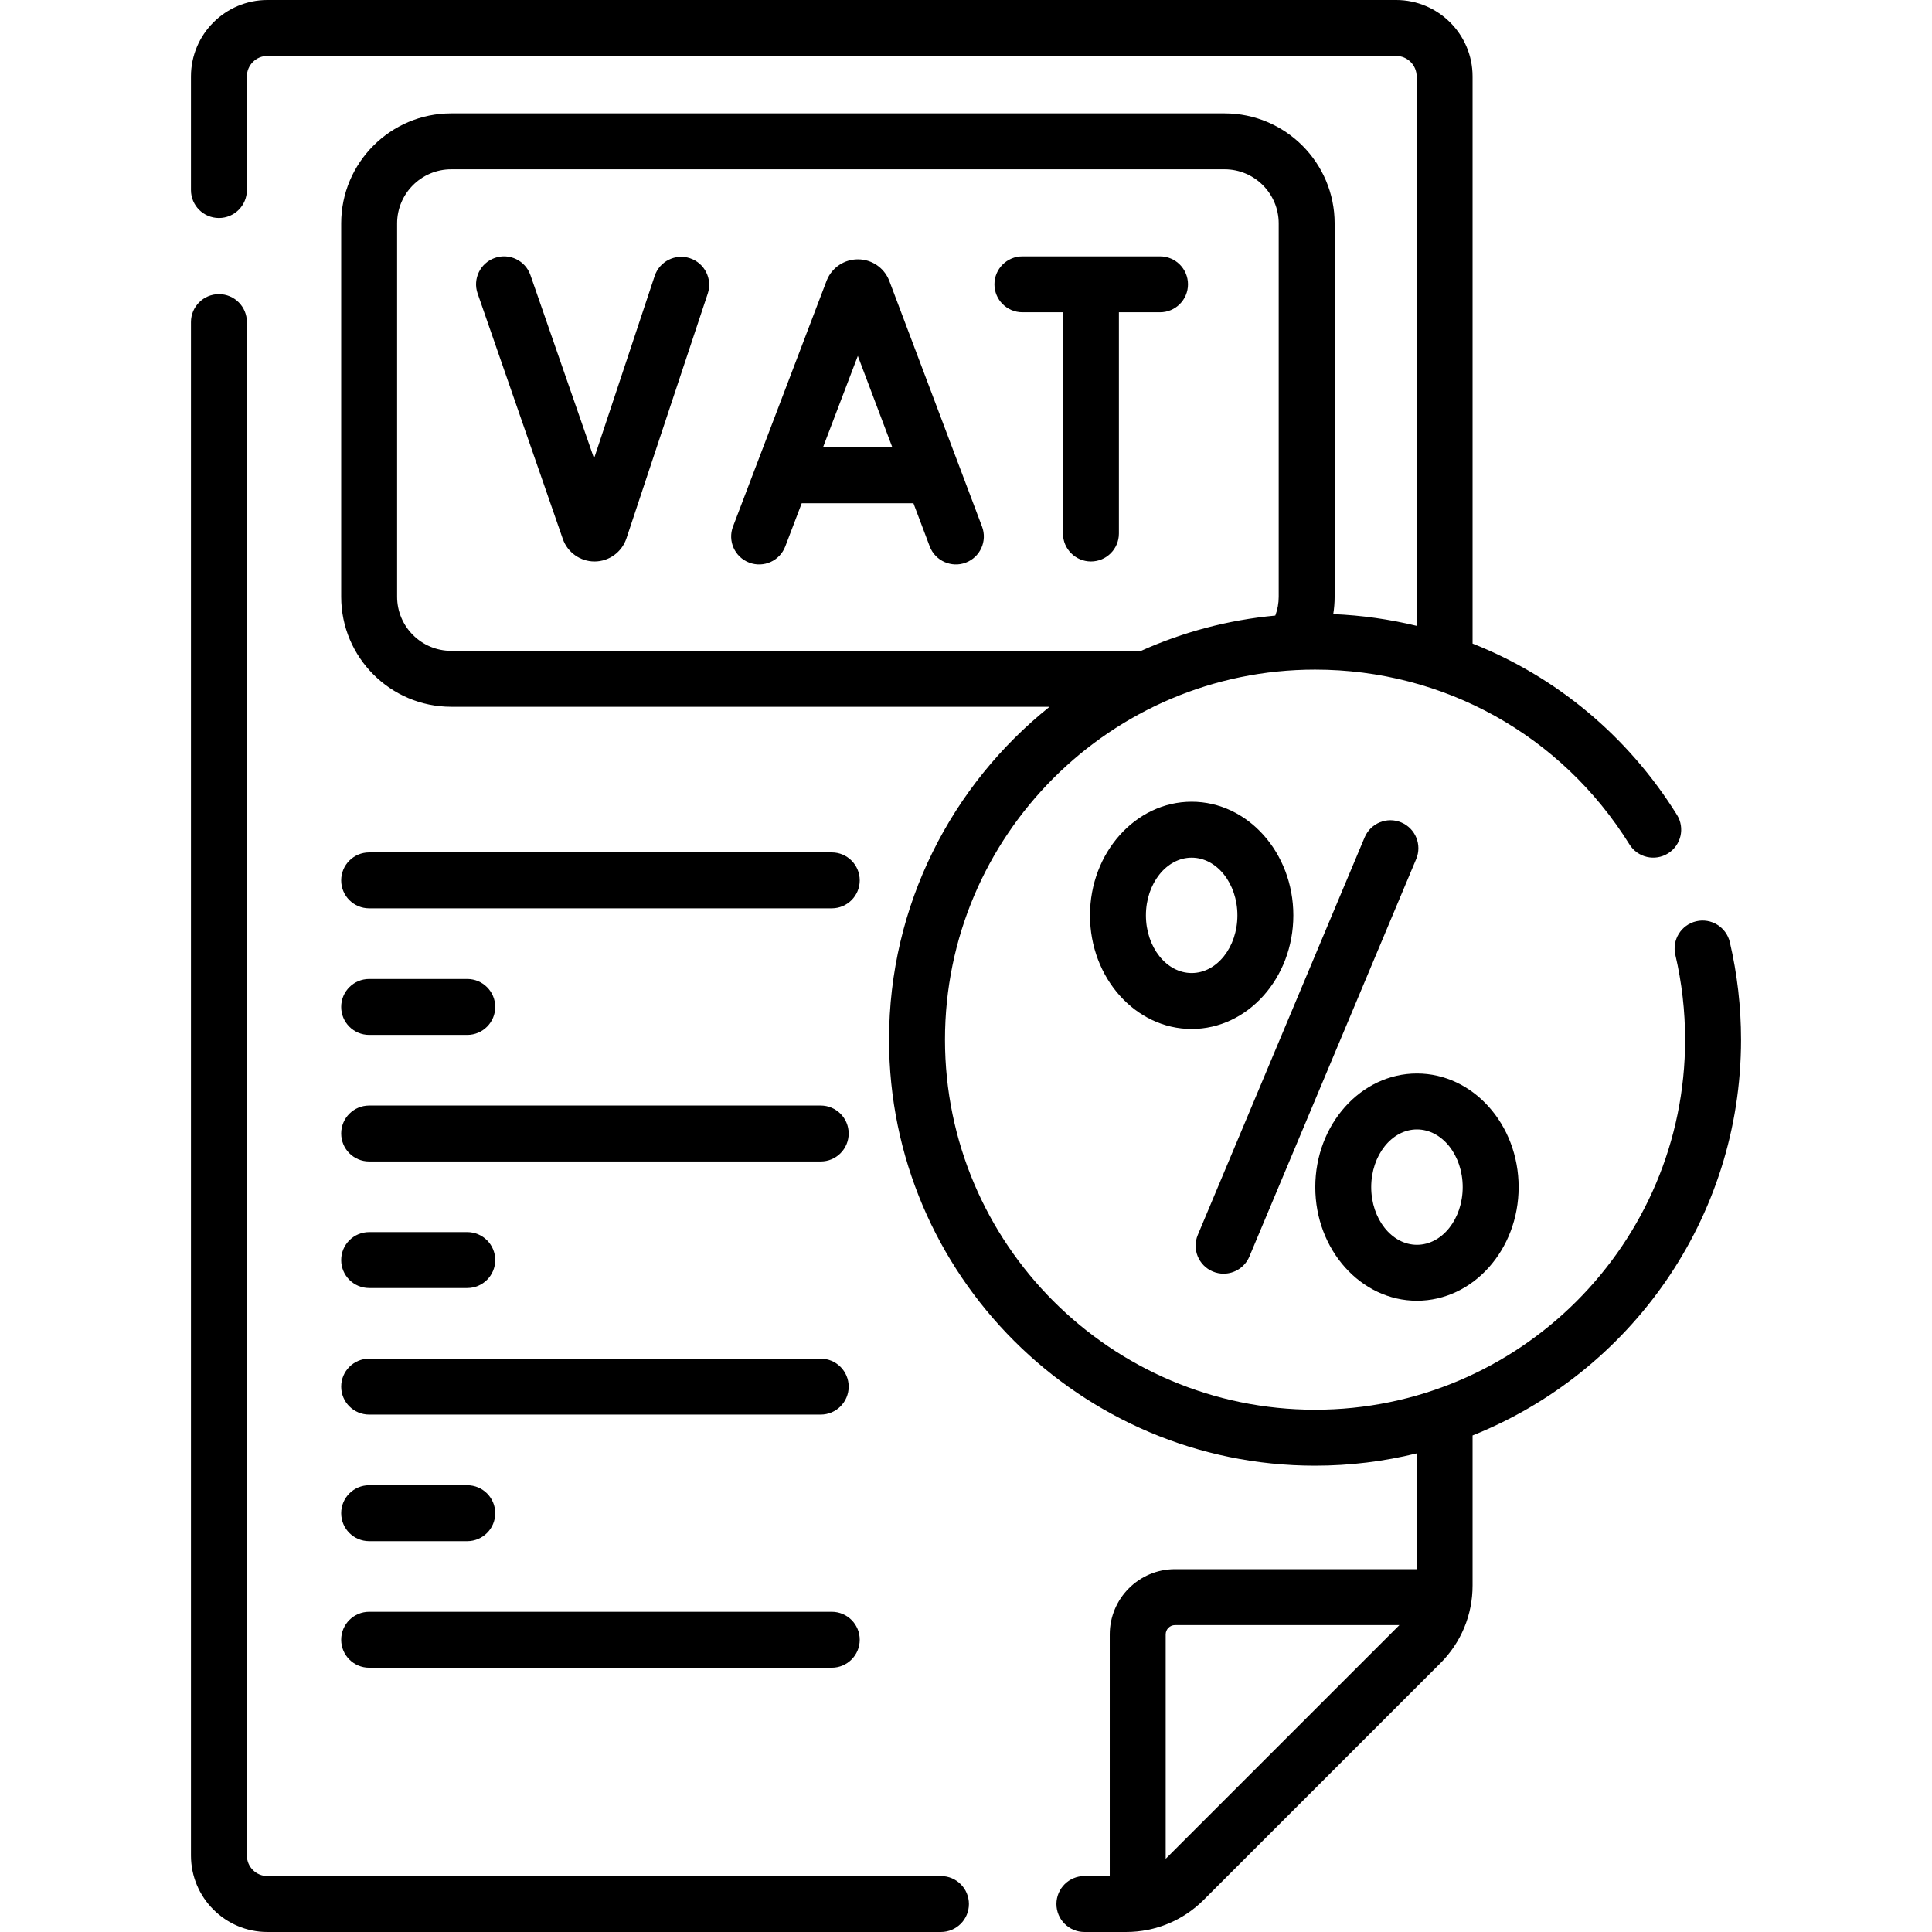
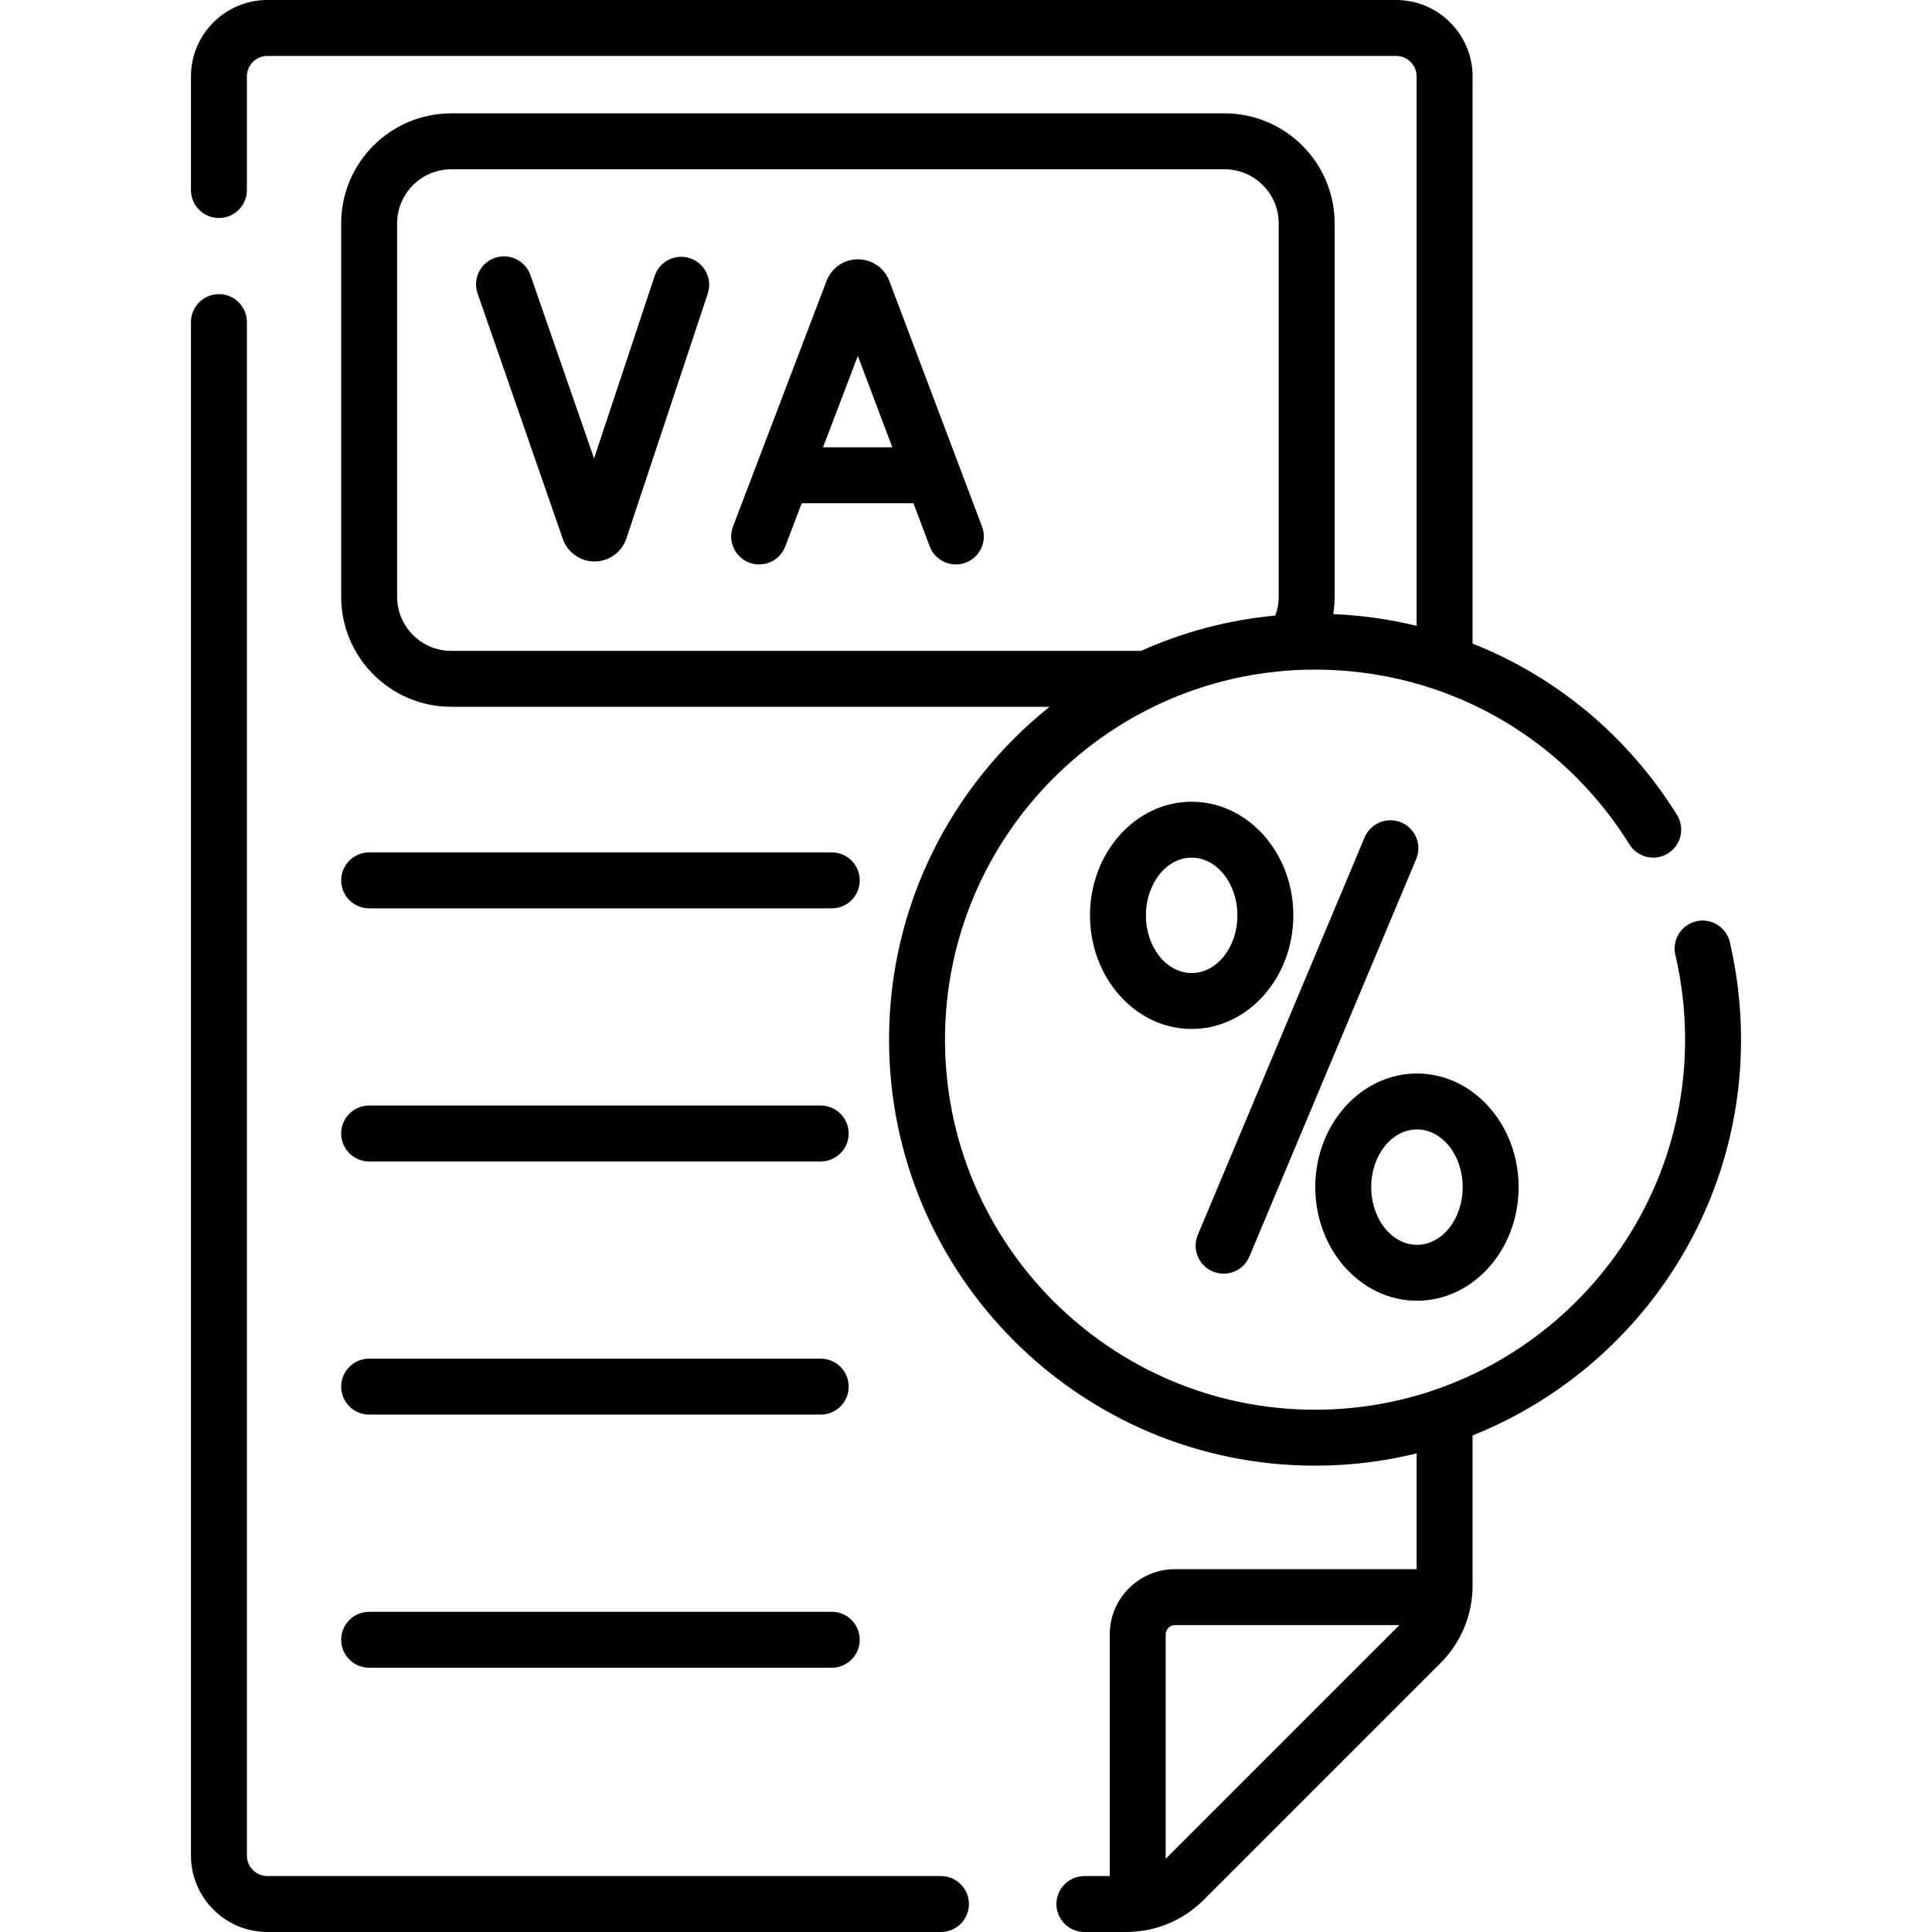
<svg xmlns="http://www.w3.org/2000/svg" id="Capa_1" height="512" viewBox="0 0 512 512" width="512">
  <g>
    <path d="m249.363 497.177h-178.498c-2.997 0-5.435-2.438-5.435-5.435v-406.381c0-4.094-3.318-7.411-7.411-7.411s-7.411 3.318-7.411 7.411v406.381c0 11.17 9.088 20.258 20.258 20.258h178.498c4.093 0 7.411-3.318 7.411-7.411s-3.319-7.412-7.412-7.412z" />
    <path d="m235.679 74.445c-.026-.068-.052-.134-.08-.201-1.379-3.354-4.612-5.521-8.238-5.521-.003 0-.006 0-.009 0-3.63.004-6.863 2.177-8.237 5.536-.023.056-.045.112-.066.168l-24.796 65.107c-1.457 3.824.463 8.106 4.288 9.563 3.827 1.458 8.107-.462 9.564-4.289l4.358-11.441h29.609l4.31 11.421c1.442 3.867 5.821 5.754 9.551 4.317 3.83-1.445 5.763-5.721 4.318-9.551zm-17.572 44.1 9.227-24.227 9.143 24.227z" />
    <path d="m182.864 68.435c-3.887-1.291-8.079.812-9.37 4.697l-16.062 48.35-16.858-48.565c-1.343-3.868-5.566-5.918-9.432-4.571-3.867 1.342-5.913 5.564-4.571 9.431l22.596 65.095c1.26 3.549 4.626 5.923 8.389 5.923.02 0 .04 0 .06-.001 3.786-.025 7.149-2.451 8.385-6.085l21.562-64.904c1.289-3.885-.814-8.08-4.699-9.37z" />
-     <path d="m307.418 67.935h-36.469c-4.093 0-7.411 3.318-7.411 7.411 0 4.094 3.318 7.411 7.411 7.411h10.749v58.626c0 4.094 3.318 7.411 7.411 7.411s7.411-3.318 7.411-7.411v-58.625h10.897c4.093 0 7.411-3.318 7.411-7.411.001-4.094-3.317-7.412-7.41-7.412z" />
    <path d="m97.829 240.718h122.598c4.093 0 7.411-3.318 7.411-7.411s-3.318-7.411-7.411-7.411h-122.598c-4.093 0-7.411 3.318-7.411 7.411s3.318 7.411 7.411 7.411z" />
-     <path d="m97.829 274.259h25.999c4.093 0 7.411-3.318 7.411-7.411 0-4.094-3.318-7.411-7.411-7.411h-25.999c-4.093 0-7.411 3.318-7.411 7.411 0 4.094 3.318 7.411 7.411 7.411z" />
    <path d="m97.829 307.8h119.668c4.093 0 7.411-3.318 7.411-7.411s-3.318-7.411-7.411-7.411h-119.668c-4.093 0-7.411 3.318-7.411 7.411s3.318 7.411 7.411 7.411z" />
-     <path d="m97.829 341.341h25.999c4.093 0 7.411-3.318 7.411-7.411 0-4.094-3.318-7.411-7.411-7.411h-25.999c-4.093 0-7.411 3.318-7.411 7.411 0 4.094 3.318 7.411 7.411 7.411z" />
    <path d="m97.829 374.882h119.668c4.093 0 7.411-3.318 7.411-7.411s-3.318-7.411-7.411-7.411h-119.668c-4.093 0-7.411 3.318-7.411 7.411s3.318 7.411 7.411 7.411z" />
-     <path d="m97.829 408.423h25.999c4.093 0 7.411-3.318 7.411-7.411s-3.318-7.411-7.411-7.411h-25.999c-4.093 0-7.411 3.318-7.411 7.411s3.318 7.411 7.411 7.411z" />
    <path d="m97.829 441.964h122.598c4.093 0 7.411-3.318 7.411-7.411 0-4.094-3.318-7.411-7.411-7.411h-122.598c-4.093 0-7.411 3.318-7.411 7.411s3.318 7.411 7.411 7.411z" />
    <path d="m461.393 275.525c0-8.727-1.001-17.423-2.974-25.846-.934-3.986-4.924-6.462-8.907-5.526-3.985.934-6.459 4.922-5.525 8.907 1.714 7.317 2.583 14.875 2.583 22.465 0 54.075-43.994 98.069-98.069 98.069-54.076 0-98.07-43.994-98.07-98.069s43.994-98.069 98.07-98.069c34.124 0 65.276 17.32 83.329 46.333 2.162 3.474 6.732 4.539 10.208 2.377 3.476-2.163 4.539-6.733 2.377-10.209-13.062-20.99-32.084-36.657-54.168-45.403v-150.296c0-11.17-9.088-20.258-20.258-20.258h-299.124c-11.17 0-20.258 9.088-20.258 20.258v30.106c0 4.094 3.318 7.411 7.411 7.411s7.411-3.318 7.411-7.411v-30.106c0-2.996 2.438-5.435 5.435-5.435h299.124c2.997 0 5.435 2.439 5.435 5.435v145.596c-7.165-1.74-14.558-2.793-22.099-3.108.239-1.511.367-3.044.367-4.594v-98.956c0-16.074-13.078-29.152-29.152-29.152h-204.97c-16.074 0-29.152 13.077-29.152 29.152v98.957c0 16.074 13.078 29.152 29.152 29.152h158.578c-25.908 20.703-42.539 52.554-42.539 88.221 0 62.249 50.643 112.892 112.892 112.892 9.276 0 18.291-1.133 26.923-3.253v30.683h-64.036c-9.535 0-17.293 7.758-17.293 17.293v64.036h-6.718c-4.093 0-7.411 3.318-7.411 7.411s3.318 7.411 7.411 7.411h11.049c7.779 0 15.092-3.029 20.591-8.529l62.701-62.701c5.5-5.501 8.529-12.813 8.529-20.592v-39.765c41.645-16.632 71.147-57.377 71.147-104.887zm-341.824-103.043c-7.901 0-14.329-6.428-14.329-14.329v-98.957c0-7.901 6.428-14.329 14.329-14.329h204.971c7.901 0 14.329 6.428 14.329 14.329v98.957c0 1.718-.31 3.388-.899 4.976-12.561 1.167-24.531 4.397-35.567 9.353zm189.349 320.125v-59.467c0-1.363 1.108-2.47 2.47-2.47h59.467z" />
    <path d="m321.398 336.961c.937.393 1.909.579 2.865.579 2.896 0 5.646-1.708 6.837-4.545l44.208-105.339c1.584-3.774-.192-8.118-3.966-9.702-3.776-1.583-8.118.193-9.702 3.966l-44.208 105.339c-1.584 3.774.192 8.118 3.966 9.702z" />
    <path d="m342.748 242.577c0-16.603-12.087-30.111-26.945-30.111s-26.945 13.508-26.945 30.111c0 16.602 12.087 30.11 26.945 30.11 14.857 0 26.945-13.507 26.945-30.11zm-26.945 15.287c-6.684 0-12.122-6.858-12.122-15.287 0-8.43 5.438-15.288 12.122-15.288s12.122 6.858 12.122 15.288-5.438 15.287-12.122 15.287z" />
    <path d="m375.508 344.709c14.858 0 26.945-13.508 26.945-30.11 0-16.603-12.087-30.111-26.945-30.111s-26.945 13.508-26.945 30.111 12.087 30.11 26.945 30.11zm0-45.398c6.684 0 12.122 6.858 12.122 15.288s-5.438 15.287-12.122 15.287-12.122-6.857-12.122-15.287 5.438-15.288 12.122-15.288z" />
  </g>
</svg>